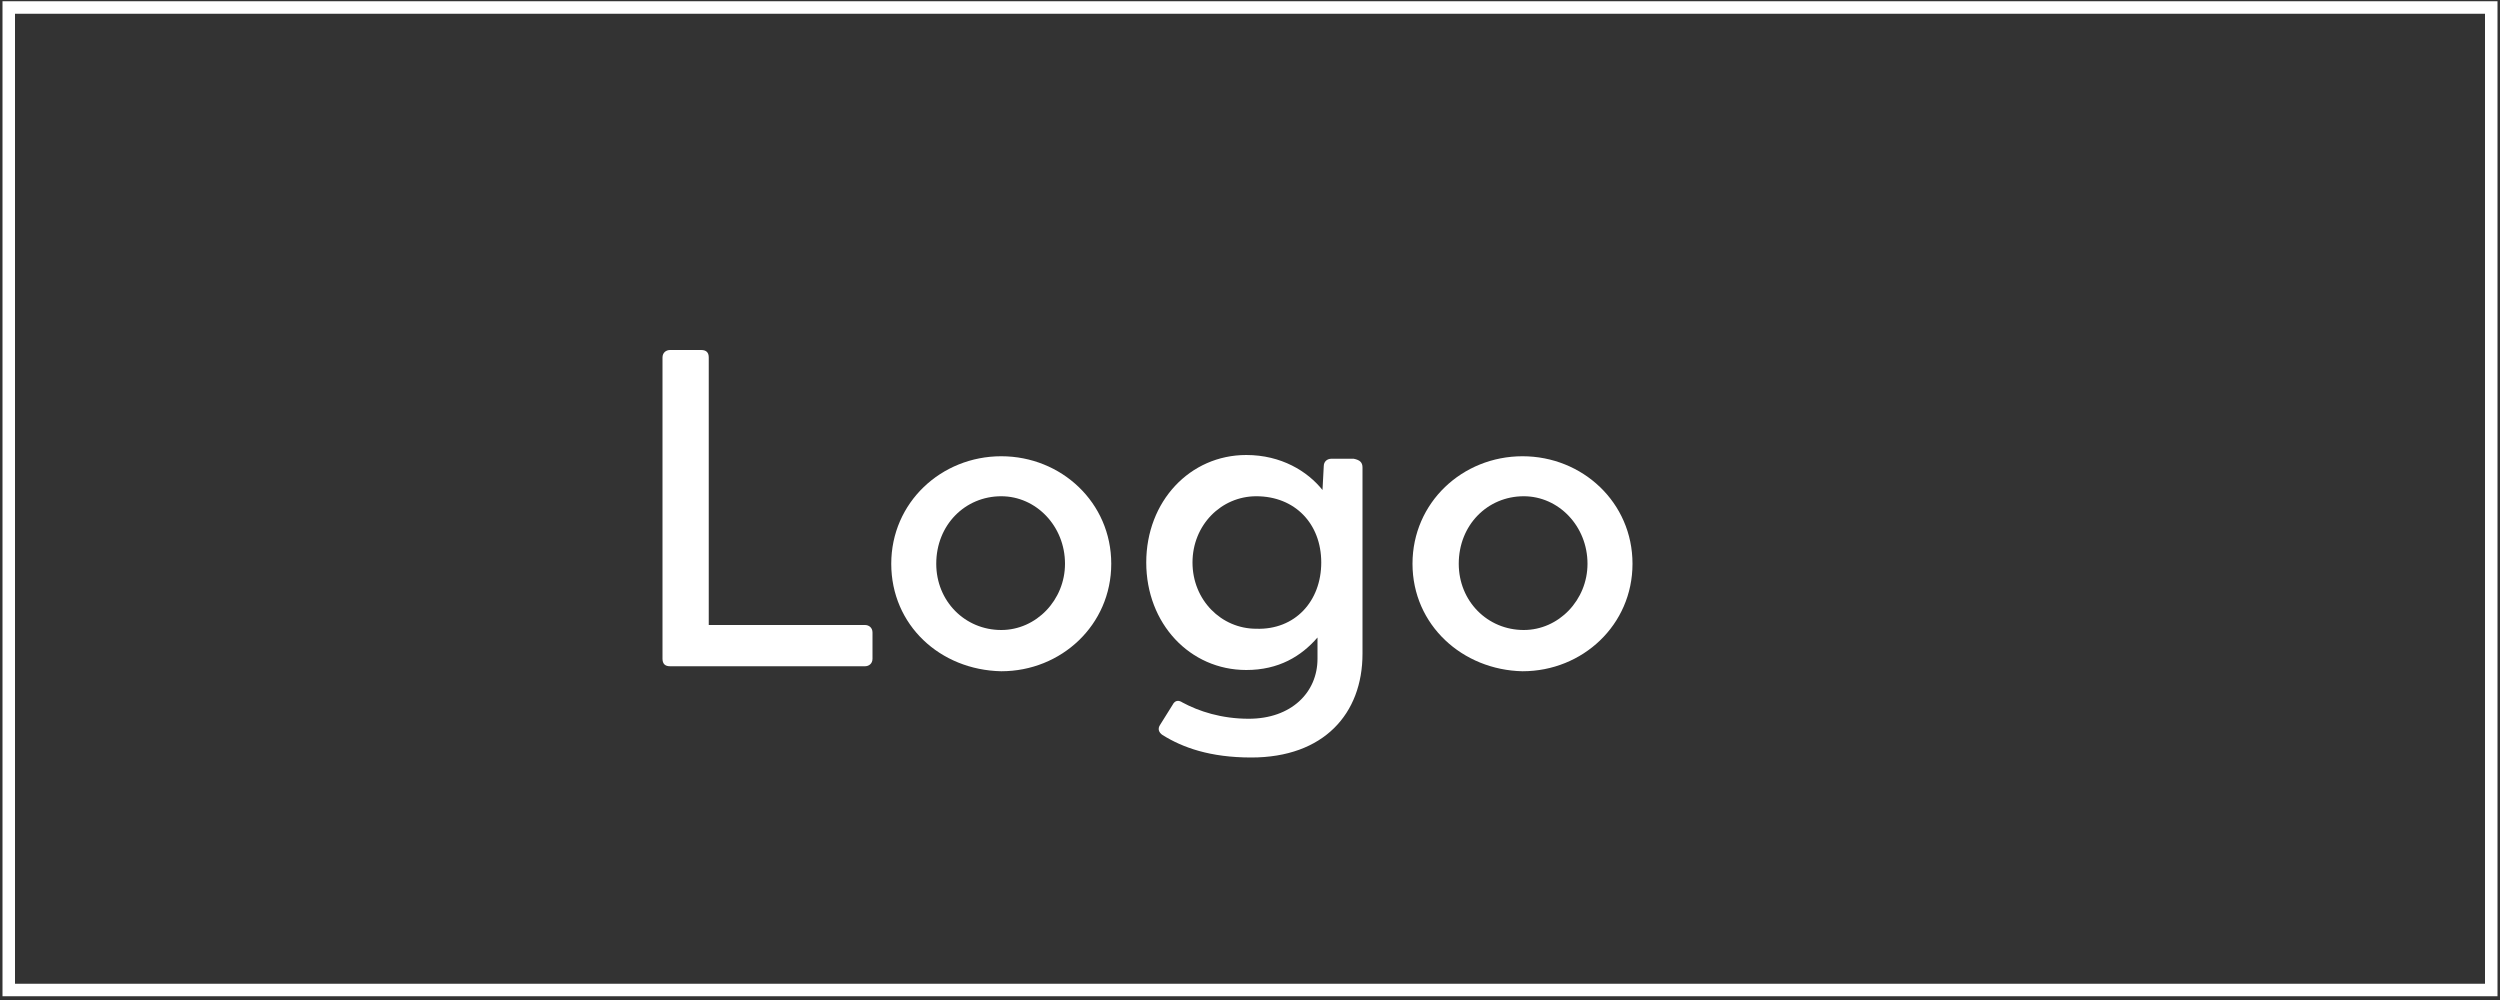
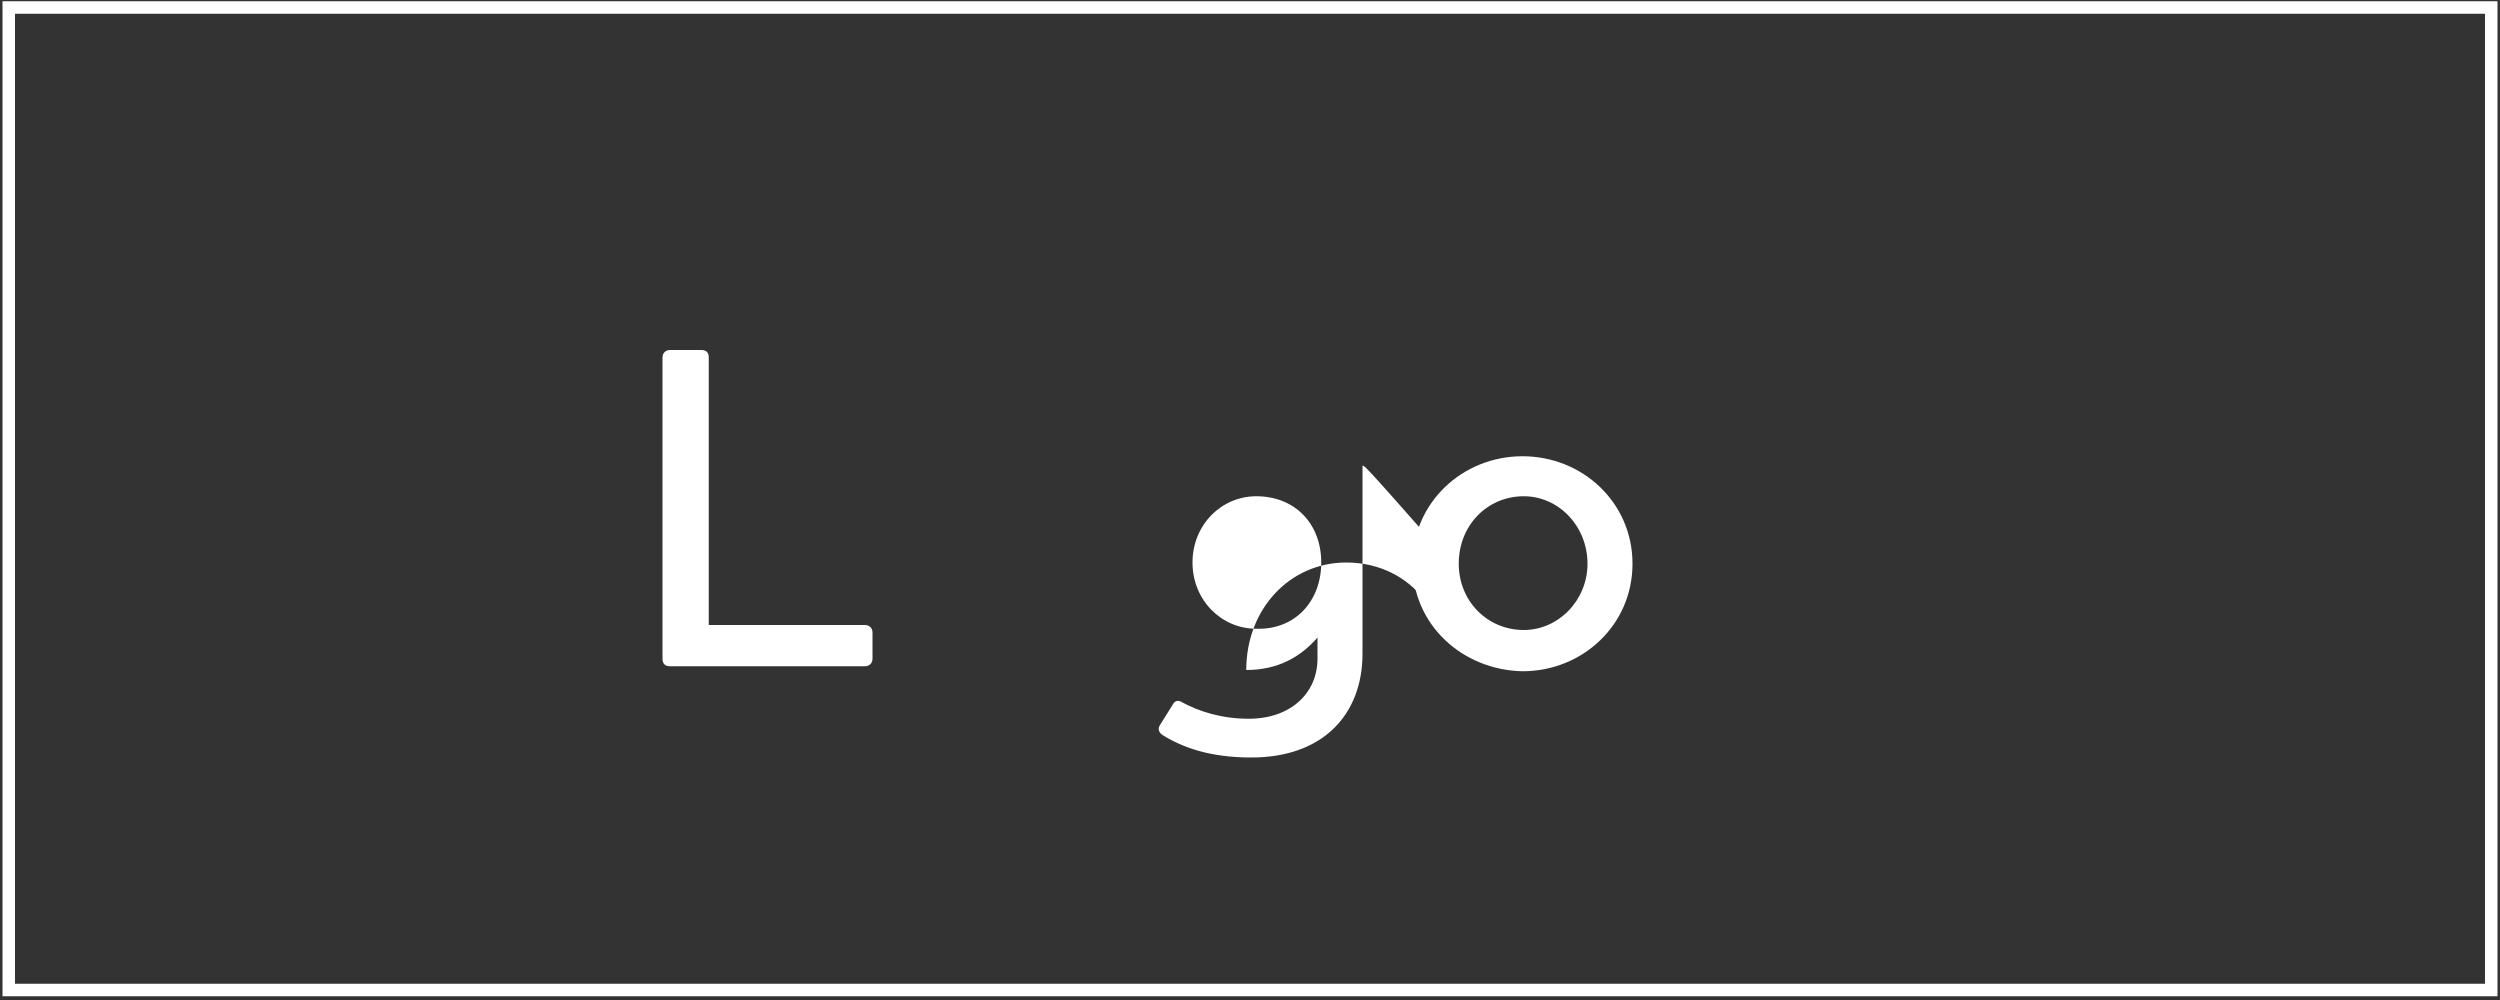
<svg xmlns="http://www.w3.org/2000/svg" version="1.1" id="Layer_1" x="0px" y="0px" viewBox="0 0 200 80" style="enable-background:new 0 0 200 80;" xml:space="preserve">
  <rect x="0" y="0" width="200" height="80" fill="#333333" stroke="none" />
  <style type="text/css">
	.st0{fill:none;stroke:#FFFFFF;stroke-miterlimit:10;}
	.st1{fill:#FFFFFF;}
</style>
  <rect x="0.7" y="0.6" class="st0" width="198.6" height="78.6" />
  <g>
    <path class="st1" d="M69.8,50.6v2.1c0,0.4-0.3,0.6-0.6,0.6H53.6c-0.4,0-0.6-0.2-0.6-0.6V28.6c0-0.4,0.3-0.6,0.6-0.6h2.5   c0.4,0,0.6,0.2,0.6,0.6V50h12.5C69.5,50,69.8,50.2,69.8,50.6z" />
-     <path class="st1" d="M71.3,45.1c0-4.9,4-8.6,8.8-8.6c4.8,0,8.8,3.7,8.8,8.6c0,4.9-4,8.6-8.8,8.6C75.2,53.6,71.3,50,71.3,45.1z    M85.2,45.1c0-3-2.3-5.4-5.1-5.4c-2.9,0-5.2,2.3-5.2,5.4c0,3,2.3,5.3,5.2,5.3C82.9,50.4,85.2,48,85.2,45.1z" />
-     <path class="st1" d="M109,37.4v14.9c0,4.8-3.1,8.3-8.9,8.3c-3.3,0-5.5-0.8-7.1-1.8c-0.3-0.2-0.4-0.5-0.2-0.8l1-1.6   c0.2-0.4,0.5-0.4,0.8-0.2c1.3,0.7,3.1,1.3,5.3,1.3c3.4,0,5.5-2.1,5.5-4.8V51c-1.3,1.5-3.1,2.6-5.7,2.6c-4.5,0-8-3.7-8-8.6   c0-4.9,3.5-8.6,8-8.6c2.8,0,4.9,1.3,6.1,2.8l0.1-1.9c0-0.4,0.3-0.6,0.6-0.6h1.8C108.8,36.8,109,37,109,37.4z M105.7,45   c0-3.1-2.1-5.3-5.2-5.3c-2.8,0-5.1,2.3-5.1,5.3s2.3,5.3,5.1,5.3C103.6,50.4,105.7,48.1,105.7,45z" />
+     <path class="st1" d="M109,37.4v14.9c0,4.8-3.1,8.3-8.9,8.3c-3.3,0-5.5-0.8-7.1-1.8c-0.3-0.2-0.4-0.5-0.2-0.8l1-1.6   c0.2-0.4,0.5-0.4,0.8-0.2c1.3,0.7,3.1,1.3,5.3,1.3c3.4,0,5.5-2.1,5.5-4.8V51c-1.3,1.5-3.1,2.6-5.7,2.6c0-4.9,3.5-8.6,8-8.6c2.8,0,4.9,1.3,6.1,2.8l0.1-1.9c0-0.4,0.3-0.6,0.6-0.6h1.8C108.8,36.8,109,37,109,37.4z M105.7,45   c0-3.1-2.1-5.3-5.2-5.3c-2.8,0-5.1,2.3-5.1,5.3s2.3,5.3,5.1,5.3C103.6,50.4,105.7,48.1,105.7,45z" />
    <path class="st1" d="M113,45.1c0-4.9,4-8.6,8.8-8.6c4.8,0,8.8,3.7,8.8,8.6c0,4.9-4,8.6-8.8,8.6C117,53.6,113,50,113,45.1z    M127,45.1c0-3-2.3-5.4-5.1-5.4c-2.9,0-5.2,2.3-5.2,5.4c0,3,2.3,5.3,5.2,5.3C124.7,50.4,127,48,127,45.1z" />
  </g>
  <g>
</g>
  <g>
</g>
  <g>
</g>
  <g>
</g>
  <g>
</g>
  <g>
</g>
</svg>